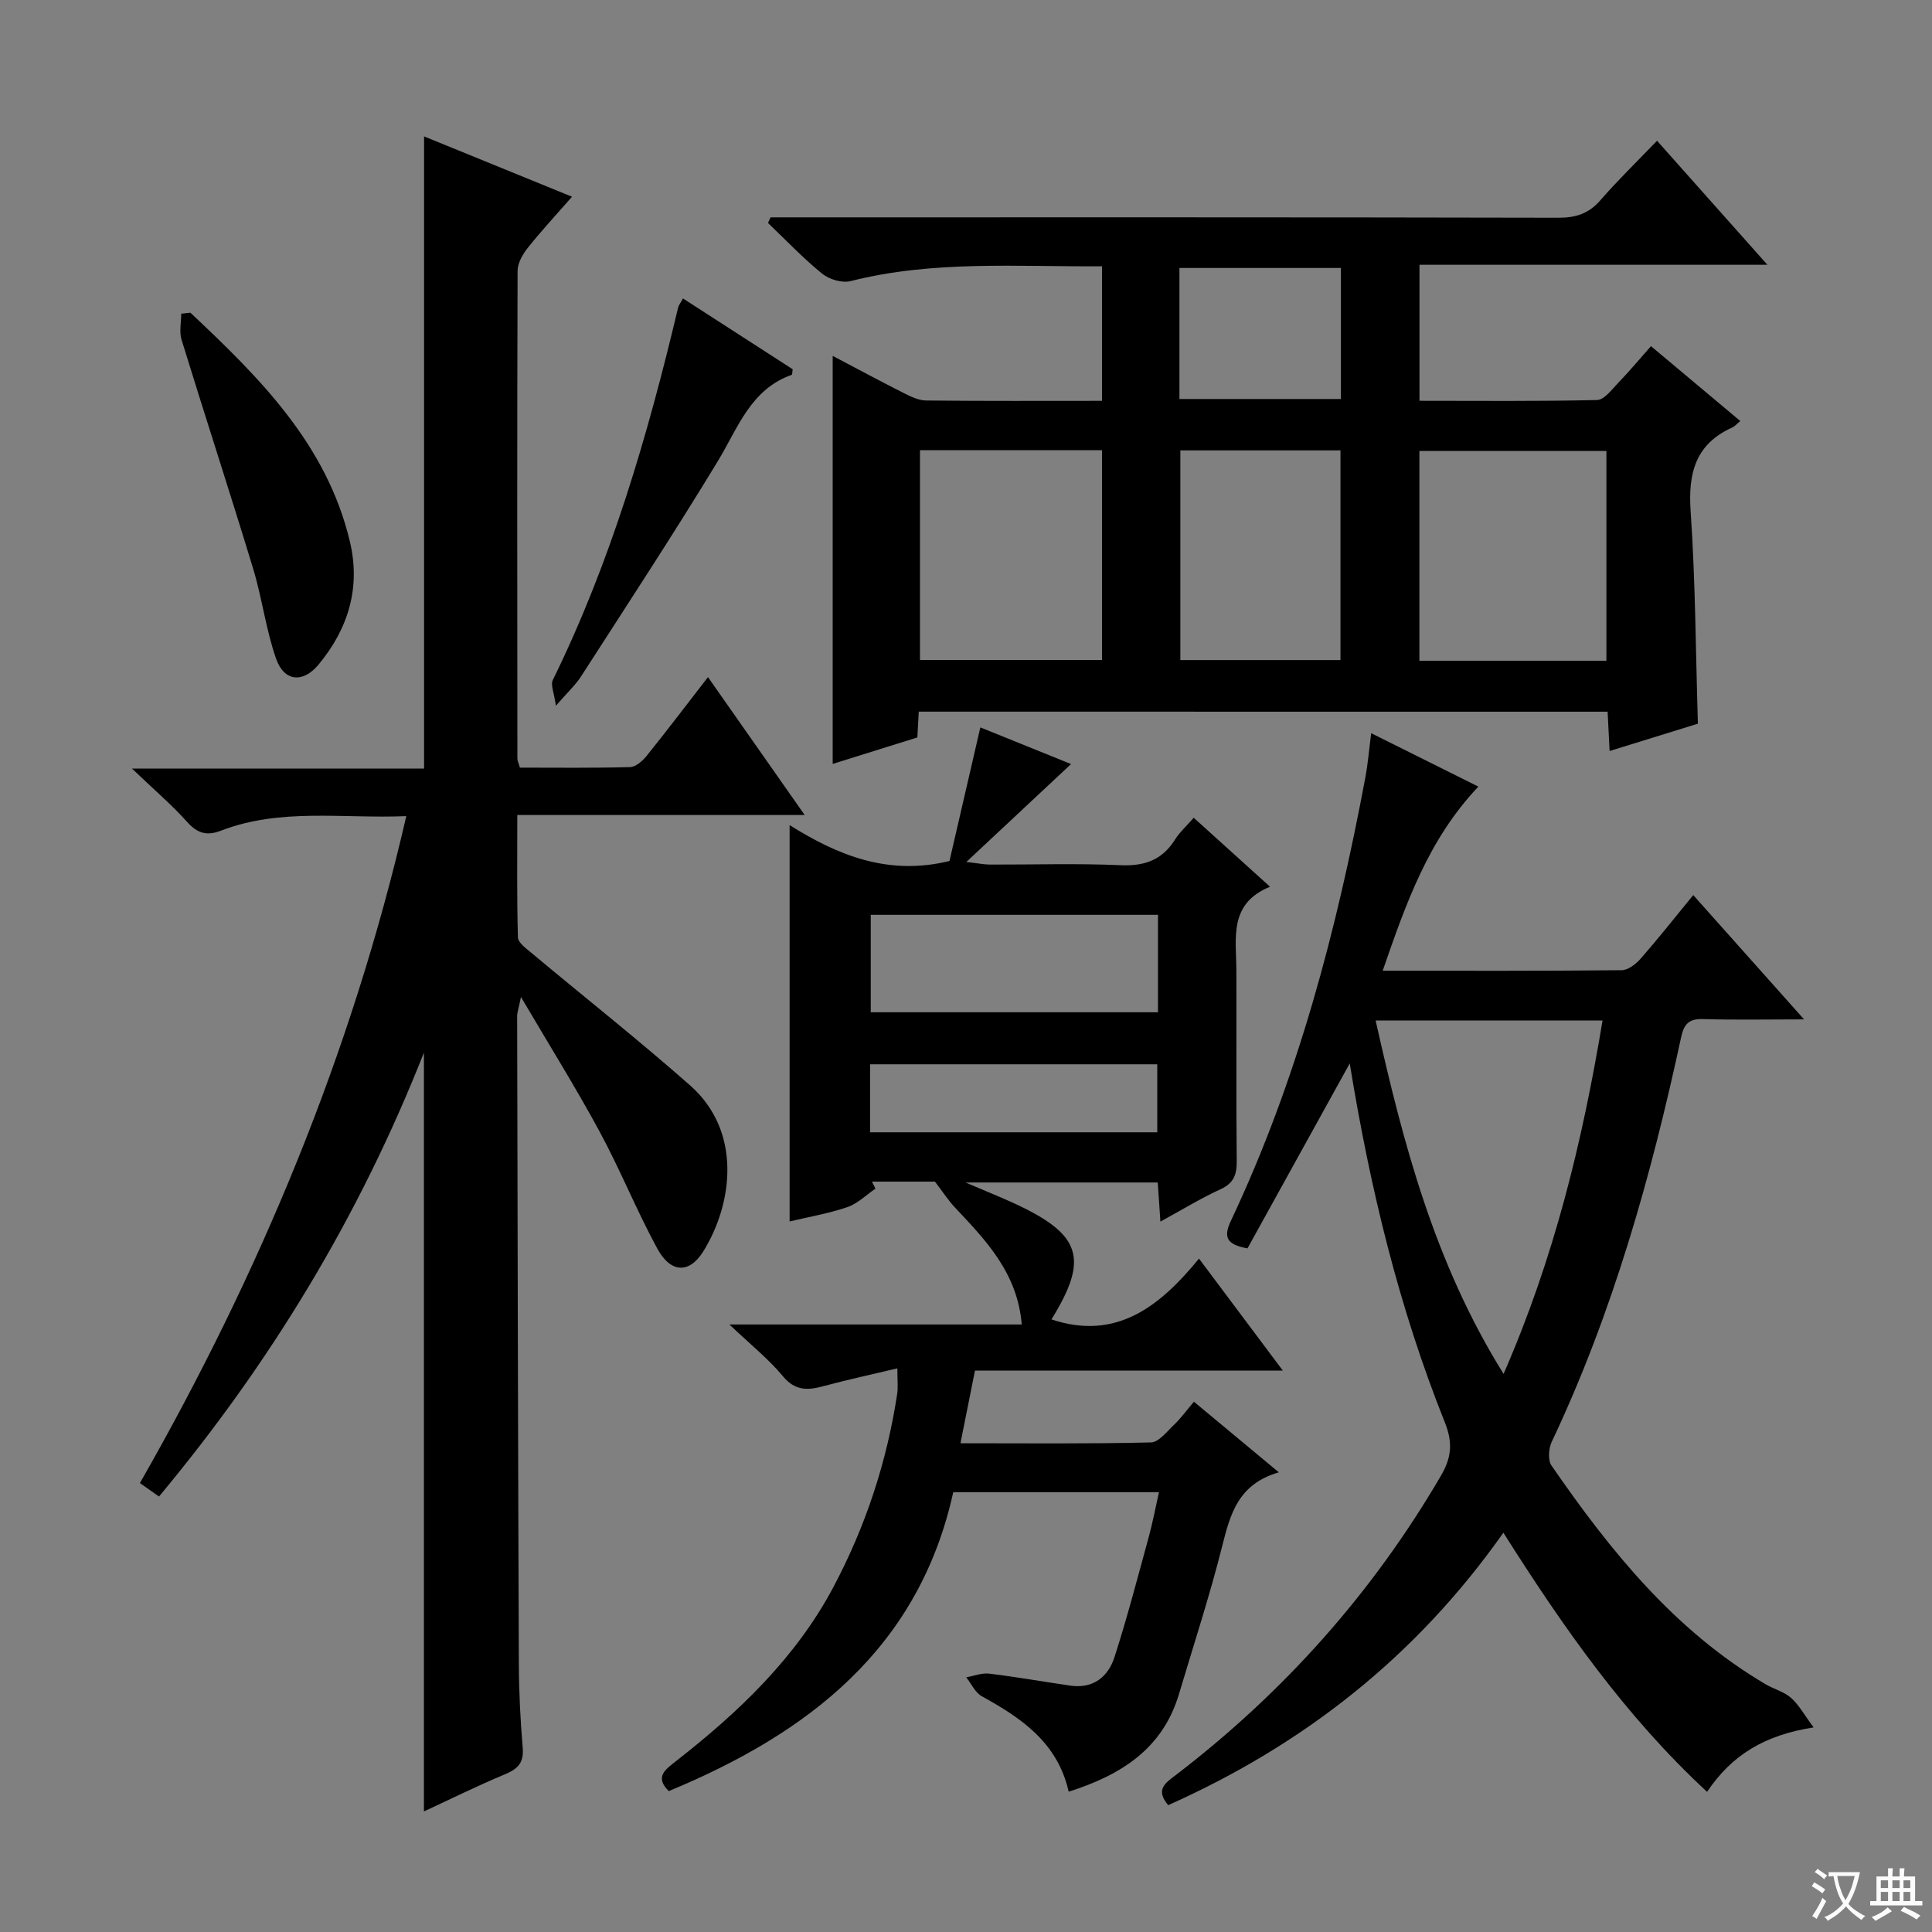
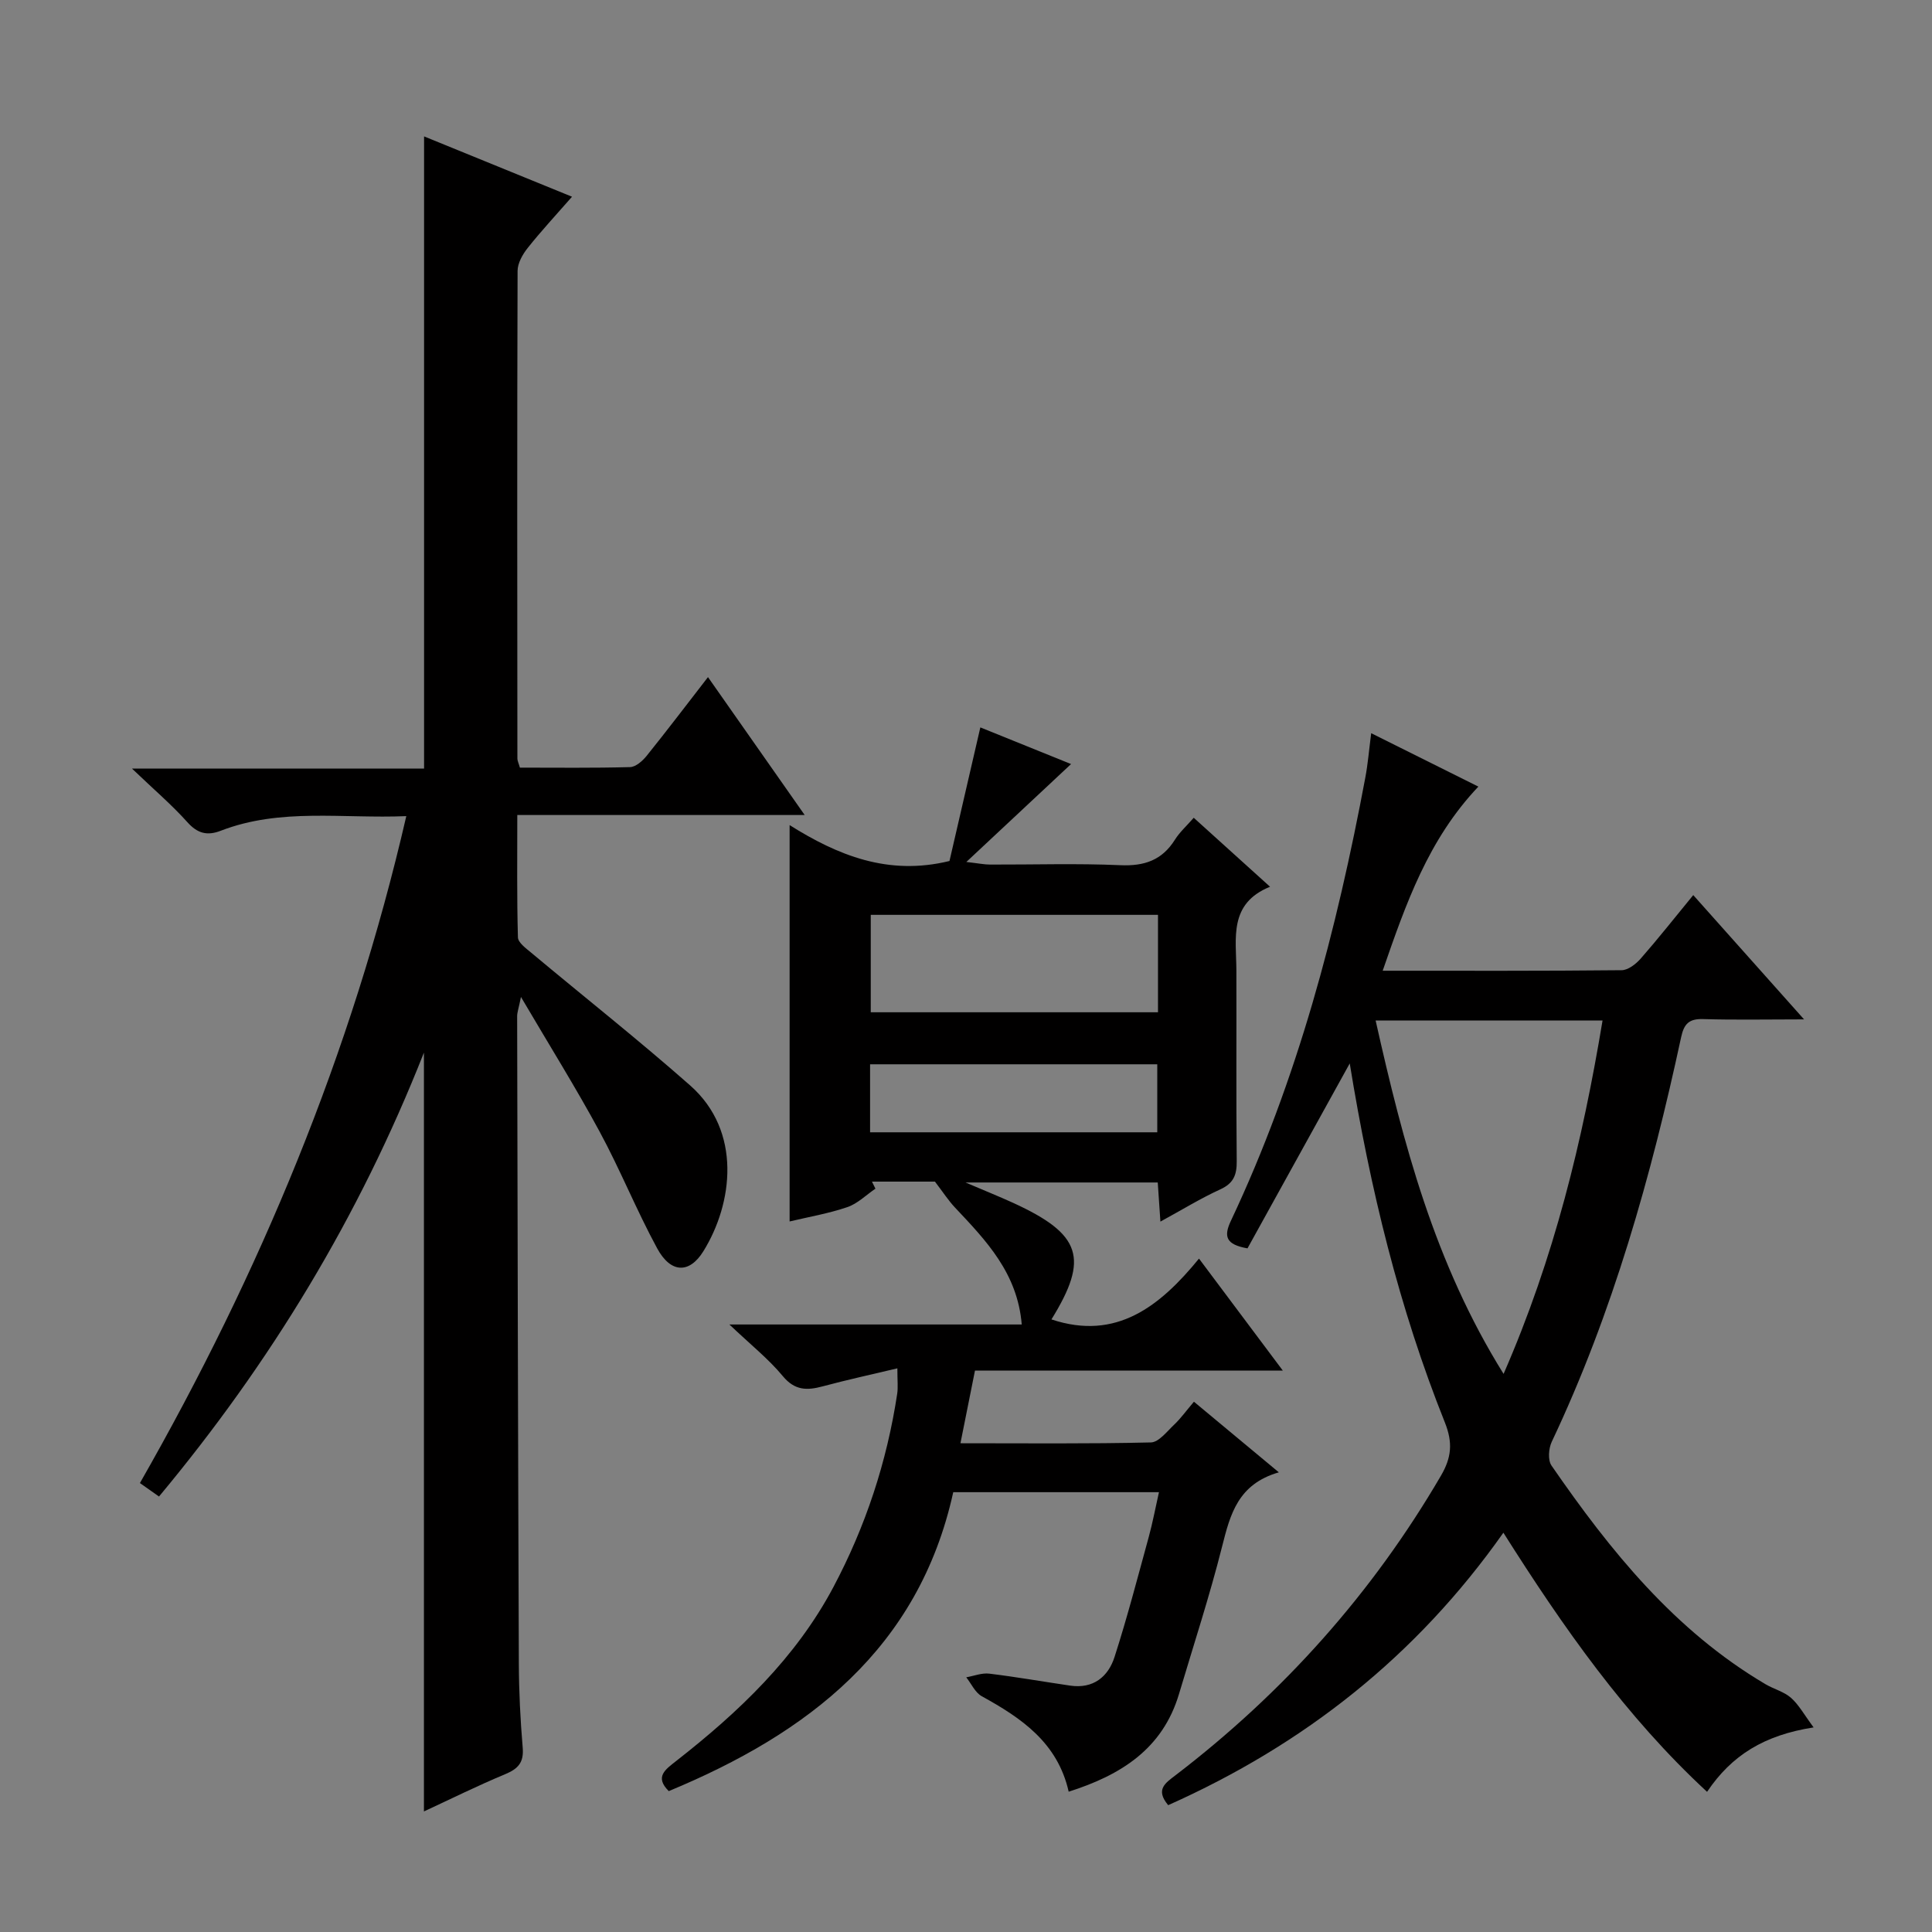
<svg xmlns="http://www.w3.org/2000/svg" enable-background="new 0 0 400 400" viewBox="0 0 400 400">
  <rect x="0" y="0" width="400" height="400" fill="#808080" stroke="none" />
-   <path d="m377.9 391.2c-.2.3-.4.5-.6.8-.7-.6-1.4-1-2.2-1.5.2-.3.4-.5.5-.8.6.4 1.4.8 2.3 1.5zm-1.8 6.1c-.2-.2-.5-.4-.9-.6.4-.6.8-1.2 1.2-1.9s.7-1.3.9-1.9c.3.3.5.5.8.7-.7 1.3-1.4 2.6-2 3.7zm2.2-9c-.3.3-.5.5-.6.8-.6-.6-1.3-1.1-2-1.5.3-.3.5-.5.6-.7.6.5 1.3.9 2 1.4zm.3.2v-.9h2 4.5c-.3 1.3-.6 2.5-1 3.6s-.9 2.1-1.4 3c.4.5 1 1 1.6 1.4s1.2.8 1.9 1.1c-.3.2-.5.4-.8.8-.4-.3-1-.7-1.6-1.2s-1.2-1.1-1.6-1.6c-.5.6-1.1 1.1-1.7 1.6s-1.4.9-2.1 1.4c-.1-.3-.3-.5-.7-.8.6-.2 1.2-.5 1.9-1s1.4-1.1 2-1.8c-.5-.8-.9-1.6-1.2-2.5s-.6-2-.8-3.2c-.4.1-.7.1-1 .1zm2.5 2.7c.3 1 .7 1.7 1 2.2.3-.5.6-1.1 1-2s.6-1.9.9-3h-3.2-.4c.1.9.3 1.8.7 2.8z" fill="#fafbfa" />
-   <path d="m396.5 388.5v1.5 3.6h1.5v.9c-.4 0-1 0-1.7 0h-7.9c-.5 0-.9 0-1.2 0v-.9h1.3v-3.5c0-.7 0-1.2 0-1.6h2.4c0-.8 0-1.4 0-1.7h1c0 .3-.1.8-.1 1.7h1.5c0-.8 0-1.4 0-1.7h1c0 .3-.1.9-.1 1.7zm-8.2 9.2c-.2-.3-.5-.5-.8-.8.8-.3 1.4-.6 1.9-.9s1-.7 1.4-1.1c.3.3.6.5.9.8-1.6 1-2.8 1.6-3.4 2zm2.6-6.8v-1.6h-1.5v1.6zm0 2.7v-1.9h-1.5v1.9zm2.4-2.7v-1.6h-1.5v1.6zm0 2.7v-1.9h-1.5v1.9zm.2 2 .7-.8c.4.2.9.5 1.6.8s1.3.7 1.8 1c-.3.3-.5.5-.8.8-.4-.3-1.5-1-3.3-1.8zm2-4.7v-1.6h-1.4v1.6zm0 2.7v-1.9h-1.4v1.9z" fill="#fafbfa" />
  <g fill="#010000">
    <path d="m84.12 168.97c-13.16.56-26.04-1.76-38.42 3.03-2.8 1.08-4.81.57-6.91-1.78-3.2-3.57-6.87-6.7-11.46-11.09h60.47c0-43.85 0-87.08 0-130.89 9.74 3.97 19.84 8.09 30.63 12.49-3.39 3.88-6.42 7.13-9.17 10.6-1.05 1.32-2.09 3.14-2.1 4.73-.11 33.67-.07 67.33-.04 101 0 .46.25.92.52 1.87 7.58 0 15.2.1 22.81-.11 1.18-.03 2.59-1.28 3.44-2.34 4.17-5.18 8.19-10.48 12.69-16.29 6.64 9.47 13.06 18.63 20.02 28.55-20.15 0-39.49 0-59.5 0 0 8.81-.1 17.07.13 25.33.03 1.08 1.65 2.26 2.73 3.16 10.97 9.17 22.2 18.04 32.92 27.49 10.79 9.52 8.86 24.47 2.75 34.33-2.9 4.69-6.76 4.59-9.57-.59-4.28-7.88-7.64-16.27-11.91-24.16-4.89-9.04-10.34-17.77-16.29-27.89-.47 2.35-.79 3.17-.79 4 .09 44.66.18 89.32.35 133.99.02 5.82.31 11.64.8 17.44.26 3.05-.93 4.36-3.61 5.48-5.77 2.4-11.38 5.19-16.84 7.72 0-52.3 0-104.16 0-157.11-13.45 34.1-31.79 64.23-54.85 91.91-1.44-1.02-2.59-1.83-3.95-2.79 24.82-43.45 43.82-88.92 55.15-138.08z" />
-     <path d="m190.22 147.34c-.1 1.86-.18 3.35-.29 5.34-5.64 1.76-11.42 3.57-17.53 5.48 0-28.15 0-55.95 0-84.48 4.96 2.61 9.82 5.23 14.75 7.72 1.44.73 3.07 1.51 4.62 1.52 11.98.13 23.97.07 36.39.07 0-9.27 0-18.29 0-27.86-17.48.13-34.89-1.28-52.06 3.07-1.76.45-4.43-.36-5.9-1.55-3.96-3.22-7.49-6.95-11.19-10.48.17-.39.34-.78.52-1.17h5.2c52.64 0 105.28-.04 157.93.08 3.63.01 6.29-.87 8.69-3.63 3.59-4.13 7.53-7.95 11.72-12.31 7.72 8.68 14.95 16.8 22.85 25.68-24.51 0-48.04 0-72.03 0v28.16c12.25 0 24.52.13 36.77-.16 1.5-.04 3.07-2.2 4.4-3.58 2.19-2.27 4.22-4.7 6.76-7.57 6.06 5.08 12.09 10.14 18.49 15.5-.75.62-1.14 1.1-1.65 1.33-7.65 3.45-9.18 9.46-8.63 17.38.99 14.41 1.04 28.89 1.5 43.95-5.59 1.73-11.68 3.62-18.28 5.66-.15-2.96-.27-5.38-.41-8.14-47.44-.01-94.82-.01-142.62-.01zm142.37-10.54c0-14.82 0-29.17 0-43.44-13.15 0-25.89 0-38.72 0v43.44zm-142.12-43.59v43.43h37.69c0-14.63 0-28.97 0-43.43-12.71 0-24.99 0-37.69 0zm53.91.04v43.41h33.15c0-14.63 0-28.98 0-43.41-11.19 0-21.98 0-33.15 0zm-.19-10.64h33.43c0-9.29 0-18.19 0-27.13-11.31 0-22.31 0-33.43 0z" />
    <path d="m264.77 304.83c-8.45 2.44-10.06 8.67-11.74 15.33-2.59 10.28-5.9 20.38-8.93 30.56-3.4 11.41-12.07 16.81-22.84 20.23-2.3-10.18-9.79-15.24-17.99-19.76-1.38-.76-2.16-2.59-3.22-3.92 1.59-.28 3.24-.95 4.77-.76 5.6.68 11.16 1.66 16.75 2.48 4.78.7 7.87-1.83 9.19-5.95 2.64-8.21 4.81-16.57 7.09-24.88.78-2.86 1.33-5.78 2.1-9.22-14.25 0-28.25 0-42.59 0-7.13 32.38-30.07 49.94-58.9 61.89-2.97-2.95-.72-4.46 1.53-6.23 12.94-10.12 24.75-21.31 32.56-36.02 6.67-12.57 11.08-25.95 13.21-40.04.19-1.28.03-2.61.03-5.24-5.42 1.29-10.48 2.39-15.46 3.73-3.24.87-5.76.89-8.25-2.11-2.95-3.56-6.66-6.51-11.07-10.7h60.53c-.88-10.65-7.38-17.37-13.79-24.18-1.4-1.48-2.52-3.23-4.18-5.4-3.8 0-8.42 0-13.04 0 .24.49.48.98.72 1.46-1.93 1.31-3.7 3.11-5.84 3.83-3.88 1.32-7.98 2.02-11.93 2.96 0-27.28 0-54.35 0-82.06 9.91 6.22 20.37 10.55 33.1 7.43 2-8.66 4.15-17.95 6.39-27.66 6.18 2.5 12.69 5.13 18.78 7.59-6.96 6.51-13.84 12.94-21.68 20.27 2.55.29 3.73.54 4.9.54 9 .03 18.01-.27 26.99.13 4.98.22 8.64-1.04 11.31-5.3.95-1.52 2.34-2.76 3.88-4.52 5.16 4.66 10.17 9.18 15.8 14.28-8.61 3.49-7 10.65-6.97 17.3.04 13.17-.06 26.33.07 39.5.03 2.81-.62 4.58-3.37 5.84-4.05 1.85-7.87 4.2-12.43 6.69-.2-2.98-.36-5.35-.55-8.1-12.8 0-25.52 0-39.8 0 4.14 1.77 7.04 2.93 9.88 4.23 14.14 6.48 15.73 11.47 7.91 24.12 13.49 4.5 22.53-2.79 30.55-12.59 5.86 7.84 11.32 15.13 17.35 23.18-21.7 0-42.56 0-63.73 0-1.02 5.11-1.96 9.77-3.01 15.05 13.52 0 26.48.14 39.43-.17 1.65-.04 3.35-2.3 4.85-3.71 1.31-1.24 2.38-2.74 4.06-4.72 5.62 4.67 11.16 9.28 17.58 14.62zm-25.02-115.42c-20.09 0-39.76 0-59.47 0v20.17h59.47c0-6.8 0-13.24 0-20.17zm-59.61 45.02h59.46c0-4.97 0-9.53 0-14.08-20 0-39.67 0-59.46 0z" />
    <path d="m241.86 373.74c-2.71-3.24-.59-4.58 1.53-6.2 22.33-17.09 40.72-37.66 54.93-61.99 2.2-3.77 2.51-6.83.82-11.06-9.46-23.66-15.46-48.29-19.69-74.32-7.33 13.25-14.31 25.87-21.17 38.29-4.53-.8-4.96-2.48-3.42-5.74 13.78-29.21 21.9-60.15 27.82-91.76.52-2.76.75-5.57 1.21-9.16 7.58 3.78 14.68 7.32 22.19 11.06-10.4 10.97-15 24.24-19.81 38.12 16.89 0 33.18.06 49.47-.11 1.34-.01 2.95-1.27 3.94-2.39 3.61-4.12 7.01-8.43 10.89-13.16 7.56 8.48 14.88 16.69 22.94 25.73-7.68 0-14.27.14-20.86-.06-2.91-.09-3.98.92-4.59 3.75-6.2 28.79-14.14 57.03-26.79 83.77-.65 1.38-.83 3.79-.05 4.92 12.16 17.63 25.49 34.17 44.33 45.28 1.72 1.01 3.81 1.53 5.26 2.81 1.62 1.43 2.71 3.47 4.68 6.12-10.2 1.59-16.95 5.74-22.06 13.34-16.88-15.62-29.77-34.04-42.17-53.65-18.02 25.56-41.23 43.84-69.4 56.41zm42.95-162.45c5.71 25.46 12.18 50.21 26.49 73.16 10.51-24.09 16.35-48.23 20.49-73.16-15.87 0-31.12 0-46.98 0z" />
-     <path d="m39.42 64.74c14.3 13.45 28.2 27.2 33.01 47.34 2.29 9.58-.32 18.08-6.48 25.52-3.21 3.87-7.12 3.54-8.78-1.2-2.12-6.04-2.9-12.55-4.77-18.7-4.81-15.83-9.95-31.55-14.81-47.36-.51-1.65-.07-3.59-.07-5.39.63-.08 1.27-.15 1.9-.21z" />
-     <path d="m115.09 146.12c-.37-2.72-1.13-4.33-.64-5.32 12.06-24.57 19.66-50.63 25.95-77.14.11-.46.46-.87 1-1.87 7.65 4.94 15.22 9.83 22.72 14.66-.1.57-.07 1.1-.21 1.15-8.55 3.05-11.13 11.03-15.31 17.91-9.12 15.03-18.77 29.73-28.29 44.52-1.13 1.77-2.74 3.23-5.22 6.09z" />
  </g>
</svg>